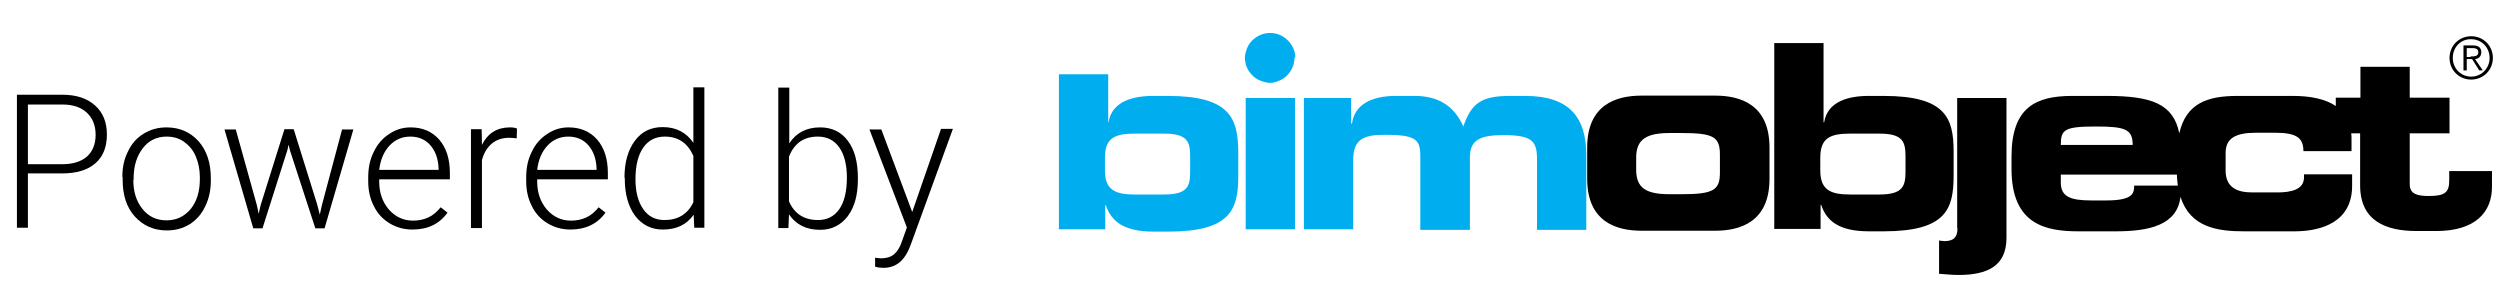
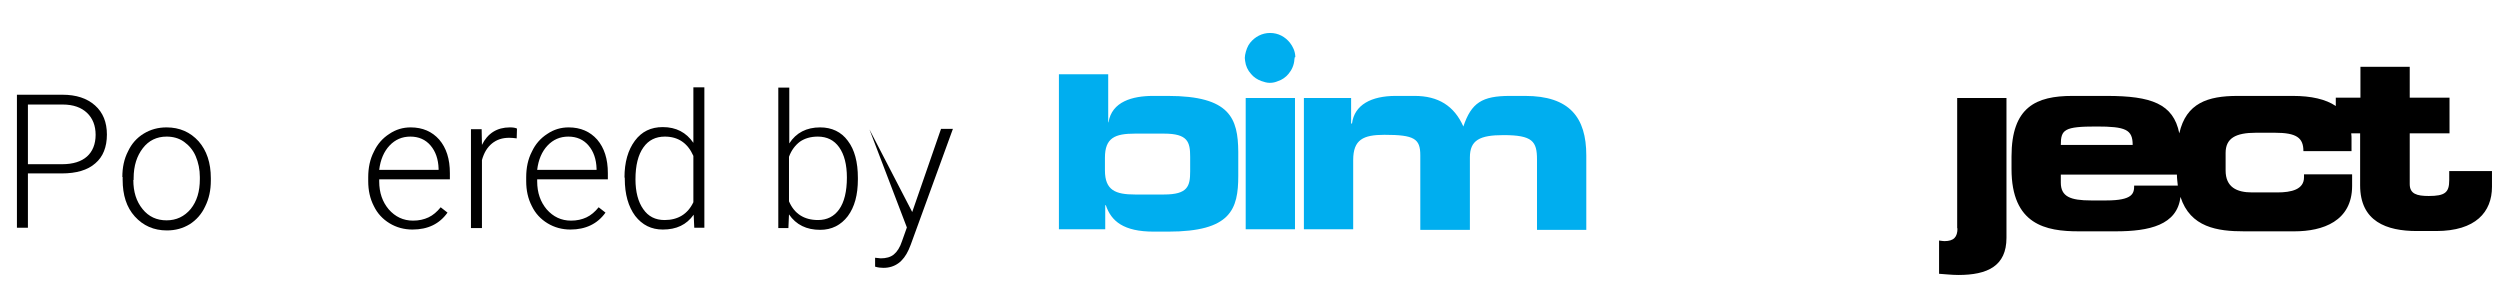
<svg xmlns="http://www.w3.org/2000/svg" version="1.1" id="Layer_1" x="0px" y="0px" viewBox="0 259.9 841.9 100.5" enable-background="new 0 259.9 841.9 100.5" xml:space="preserve">
-   <path d="M577.6,292.1h-24.8c-8.5,0-18.3,3-18.3,17.5v10.5c0,14.5,9.8,17.5,18.3,17.5h24.8c8.5,0,18.3-3,18.3-17.5v-10.5  C595.9,295.1,586.1,292.1,577.6,292.1 M579.2,318c0,5.9-2.1,7.3-12.9,7.3h-4c-7.7,0-11.3-1.9-11.3-8.2v-4.2c0-6.3,3.8-8.2,11.3-8.2  h4c10.8,0,12.9,1.3,12.9,7.3V318z M657.9,311c0-11.3-2.6-18.8-23.6-18.8h-5c-6.9,0-13.9,1.9-15,8.9h-0.2v-26.7h-16.6V337h15.6v-8.1  h0.2c1.8,5.4,6,8.9,16.1,8.9h4.9c21.1,0,23.6-7.5,23.6-18.8V311z M641.7,317.6c0,4.9-0.8,7.8-8.8,7.8h-9.8c-6.5,0-10.1-1.4-10.1-8.1  v-4.3c0-6.7,3.4-8.1,10.1-8.1h9.8c8,0,8.8,2.8,8.8,7.8V317.6z" />
  <path d="M659.2,336.8c0,2.9-1.2,4.3-4.4,4.3c-0.4,0-1-0.1-1.8-0.2v11.2c1.8,0.1,4.2,0.4,6.5,0.4c9.8,0,16.2-3,16.2-12.5v-47.1h-16.6  v43.9H659.2z M824.8,317.6v3c0,4.1-1.4,5.3-6.9,5.3c-4,0-6.4-0.7-6.4-4v-17.1h13.4v-12h-13.4v-10.4h-16.6v10.4h-8.3v2.8  c-3.4-2.3-8.3-3.4-14.4-3.4h-18.7c-10,0-17.3,2.4-19.6,12.6c-2-10-9.5-12.6-24.4-12.6h-11.6c-12.2,0-20.5,3.7-20.5,20.4v4.2  c0,18.8,11.6,21,22.6,21h12.5c11.3,0,20.7-2.1,21.8-11.6c3.3,10.3,12.5,11.6,21.4,11.6h17c9.5,0,19.4-3.4,19.4-15.3v-3.9h-16.2v1  c0,4.1-4.2,5.1-9,5.1h-8.5c-5.2,0-8.9-1.8-8.9-7.4v-5.9c0-4.9,3.3-6.8,10.2-6.8h6.4c7.3,0,9.6,1.7,9.6,6.2h16.2v-4  c0-0.7,0-1.3-0.1-2h3v17.5c0,12.2,8.9,15.4,19.1,15.4h6.5c13.3,0,18.8-6.4,18.8-14.9v-5.3H824.8L824.8,317.6z M706,302.5  c9.8,0,12.2,1,12.2,6.2H694C694,303.5,695.2,302.5,706,302.5z M718.7,322.4c0,2.6-0.4,5-9.4,5h-5.1c-7,0-10.2-1.3-10.2-6v-2.7h39.1  c0,1.3,0.2,2.6,0.3,3.7H718.7L718.7,322.4z" />
  <path fill="#00AEEF" d="M393.3,292.2h-5c-6.9,0-13.9,1.9-15,8.9h-0.1v-16.2h-16.6v52.2h15.6V329h0.2c1.8,5.4,6,8.9,16.1,8.9h4.9  c21.1,0,23.6-7.5,23.6-18.8V311C416.9,299.8,414.3,292.2,393.3,292.2 M400.8,317.6c0,5-0.8,7.8-8.8,7.8h-9.8  c-6.5,0-10.1-1.4-10.1-8.1v-4.3c0-6.7,3.4-8.1,10.1-8.1h9.8c8,0,8.8,2.8,8.8,7.8V317.6z M419.5,292.9h16.6v44.2h-16.6V292.9z   M513.6,292.2h-5.1c-9.4,0-13,2.3-15.7,10.3c-3.1-7-8.5-10.3-16.4-10.3H470c-8.2,0-13.9,3-14.7,9.3H455v-8.6h-15.9v44.2h16.6v-23.3  c0-6.9,3.4-8.5,10.5-8.5c10.1,0,12.1,1.3,12.1,6.9v25.1H495v-24.4c0-5.8,3.3-7.5,11.3-7.5c9.8,0,11.3,2.1,11.3,8.2v23.7h16.6v-25.1  C534.2,299.5,528.6,292.2,513.6,292.2 M436.2,278.8c-0.1-1.7-0.8-3.2-1.8-4.5c-1.6-2-3.9-3.3-6.7-3.3c-2.7,0-5.1,1.3-6.7,3.3  c-0.9,1.1-1.4,2.6-1.7,4.1c0,0.3-0.1,0.7-0.1,1s0.1,0.7,0.1,1c0.2,1.7,0.9,3.2,2,4.4c0.9,1.1,2.1,1.9,3.5,2.4  c0.9,0.3,1.8,0.6,2.8,0.6s1.9-0.2,2.8-0.6c1.3-0.4,2.6-1.3,3.5-2.4c1.1-1.3,1.9-3,2-4.9c0-0.2,0.1-0.4,0.1-0.7  C436.3,279.2,436.2,279,436.2,278.8" />
-   <path d="M839.5,279.4c0,4.1-3.2,7.3-7.3,7.3s-7.3-3.2-7.3-7.3c0-4.1,3.2-7.3,7.3-7.3S839.5,275.3,839.5,279.4z M826,279.4  c0,3.5,2.7,6.3,6.2,6.3c3.5,0,6.2-2.8,6.2-6.3s-2.7-6.3-6.2-6.3C828.7,273,826,275.8,826,279.4z M830.6,283.6h-1v-8.4h3.2  c1.9,0,2.8,0.8,2.8,2.3s-1,2.2-2.1,2.3l2.6,3.8h-1.2l-2.4-3.8h-1.8V283.6L830.6,283.6z M832,278.9c1.3,0,2.6,0,2.6-1.4  c0-1.2-1-1.4-2-1.4h-1.9v3h1.3V278.9z" />
  <g>
    <path d="M9.4,318.4v18.2H5.7v-44.8h15.3c4.7,0,8.3,1.2,11,3.6c2.7,2.4,4,5.7,4,9.8c0,4.2-1.3,7.5-3.9,9.7   c-2.6,2.3-6.4,3.4-11.3,3.4H9.4z M9.4,315.2h11.5c3.7,0,6.5-0.9,8.4-2.6c1.9-1.7,2.9-4.2,2.9-7.3c0-3.1-1-5.6-2.9-7.4   c-1.9-1.8-4.6-2.8-8.2-2.8H9.4V315.2z" />
    <path d="M41.2,319.5c0-3.2,0.6-6.1,1.9-8.6c1.2-2.6,3-4.6,5.3-6c2.3-1.4,4.8-2.1,7.7-2.1c4.4,0,8,1.6,10.8,4.7   c2.7,3.1,4.1,7.2,4.1,12.4v0.8c0,3.2-0.6,6.1-1.9,8.7c-1.2,2.6-3,4.6-5.2,6c-2.3,1.4-4.8,2.1-7.7,2.1c-4.4,0-8-1.6-10.8-4.7   c-2.8-3.1-4.1-7.2-4.1-12.4V319.5z M44.9,320.5c0,4,1,7.2,3.1,9.8c2.1,2.6,4.8,3.8,8.1,3.8c3.3,0,6-1.3,8.1-3.8   c2.1-2.6,3.1-5.9,3.1-10.1v-0.7c0-2.5-0.5-4.9-1.4-7c-0.9-2.1-2.3-3.7-4-4.9c-1.7-1.2-3.7-1.7-5.8-1.7c-3.3,0-6,1.3-8,3.9   s-3.1,5.9-3.1,10.1V320.5z" />
-     <path d="M86.5,329l0.6,2.9l0.7-3l8-25.5h3.1l7.9,25.3l0.9,3.5l0.7-3.2l6.8-25.5h3.8l-9.7,33.3h-3.1l-8.6-26.4l-0.4-1.8l-0.4,1.8   l-8.4,26.4h-3.1l-9.7-33.3h3.8L86.5,329z" />
    <path d="M138.9,337.2c-2.8,0-5.4-0.7-7.7-2.1c-2.3-1.4-4.1-3.3-5.3-5.8c-1.3-2.5-1.9-5.3-1.9-8.4v-1.3c0-3.2,0.6-6.1,1.9-8.6   c1.2-2.6,3-4.6,5.2-6c2.2-1.5,4.6-2.2,7.2-2.2c4,0,7.2,1.4,9.6,4.1c2.4,2.8,3.6,6.5,3.6,11.3v2.1h-23.8v0.7c0,3.8,1.1,6.9,3.2,9.4   c2.2,2.5,4.9,3.8,8.2,3.8c2,0,3.7-0.4,5.2-1.1c1.5-0.7,2.9-1.9,4.1-3.4l2.3,1.8C148,335.3,144.1,337.2,138.9,337.2z M138.2,305.9   c-2.8,0-5.1,1-7,3c-1.9,2-3.1,4.8-3.5,8.2h20v-0.4c-0.1-3.2-1-5.8-2.7-7.8C143.3,306.9,141,305.9,138.2,305.9z" />
    <path d="M174,306.5c-0.8-0.1-1.6-0.2-2.5-0.2c-2.3,0-4.2,0.6-5.8,1.9c-1.6,1.3-2.7,3.1-3.4,5.6v22.9h-3.7v-33.3h3.6l0.1,5.3   c1.9-3.9,5.1-5.9,9.4-5.9c1,0,1.8,0.1,2.4,0.4L174,306.5z" />
    <path d="M192.1,337.2c-2.8,0-5.4-0.7-7.7-2.1c-2.3-1.4-4.1-3.3-5.3-5.8c-1.3-2.5-1.9-5.3-1.9-8.4v-1.3c0-3.2,0.6-6.1,1.9-8.6   c1.2-2.6,3-4.6,5.2-6c2.2-1.5,4.6-2.2,7.2-2.2c4,0,7.2,1.4,9.6,4.1c2.4,2.8,3.6,6.5,3.6,11.3v2.1h-23.8v0.7c0,3.8,1.1,6.9,3.2,9.4   c2.2,2.5,4.9,3.8,8.2,3.8c2,0,3.7-0.4,5.2-1.1c1.5-0.7,2.9-1.9,4.1-3.4l2.3,1.8C201.2,335.3,197.2,337.2,192.1,337.2z M191.4,305.9   c-2.8,0-5.1,1-7,3c-1.9,2-3.1,4.8-3.5,8.2h20v-0.4c-0.1-3.2-1-5.8-2.7-7.8C196.5,306.9,194.2,305.9,191.4,305.9z" />
    <path d="M210.3,319.7c0-5.2,1.2-9.3,3.5-12.4c2.3-3.1,5.4-4.6,9.4-4.6c4.5,0,7.9,1.8,10.3,5.3v-18.7h3.7v47.3h-3.4l-0.2-4.4   c-2.4,3.4-5.8,5-10.4,5c-3.8,0-6.9-1.5-9.3-4.6c-2.3-3.1-3.5-7.3-3.5-12.5V319.7z M214,320.3c0,4.2,0.9,7.6,2.6,10   c1.7,2.5,4.1,3.7,7.2,3.7c4.5,0,7.8-2,9.7-6v-15.6c-1.9-4.3-5.1-6.5-9.6-6.5c-3.1,0-5.5,1.2-7.2,3.6C214.9,312,214,315.6,214,320.3   z" />
    <path d="M288.9,320.3c0,5.2-1.1,9.3-3.4,12.4c-2.3,3-5.4,4.6-9.3,4.6c-4.6,0-8.1-1.7-10.5-5.2l-0.2,4.6h-3.4v-47.3h3.7v18.8   c2.3-3.6,5.8-5.4,10.4-5.4c3.9,0,7.1,1.5,9.3,4.5c2.3,3,3.4,7.2,3.4,12.5V320.3z M285.2,319.7c0-4.4-0.9-7.8-2.6-10.2   c-1.7-2.4-4.1-3.6-7.2-3.6c-2.4,0-4.4,0.6-6,1.7c-1.6,1.2-2.9,2.9-3.7,5.1v15c1.8,4.2,5.1,6.3,9.8,6.3c3,0,5.4-1.2,7.1-3.6   C284.3,328,285.2,324.4,285.2,319.7z" />
-     <path d="M307.2,331.3l9.7-28h4l-14.2,39L306,344c-1.8,4-4.6,6.1-8.5,6.1c-0.9,0-1.8-0.1-2.8-0.4l0-3l1.9,0.2c1.8,0,3.3-0.4,4.4-1.3   s2.1-2.4,2.8-4.6l1.6-4.5l-12.6-33h4L307.2,331.3z" />
+     <path d="M307.2,331.3l9.7-28h4l-14.2,39L306,344c-1.8,4-4.6,6.1-8.5,6.1c-0.9,0-1.8-0.1-2.8-0.4l0-3l1.9,0.2c1.8,0,3.3-0.4,4.4-1.3   s2.1-2.4,2.8-4.6l1.6-4.5l-12.6-33L307.2,331.3z" />
  </g>
</svg>